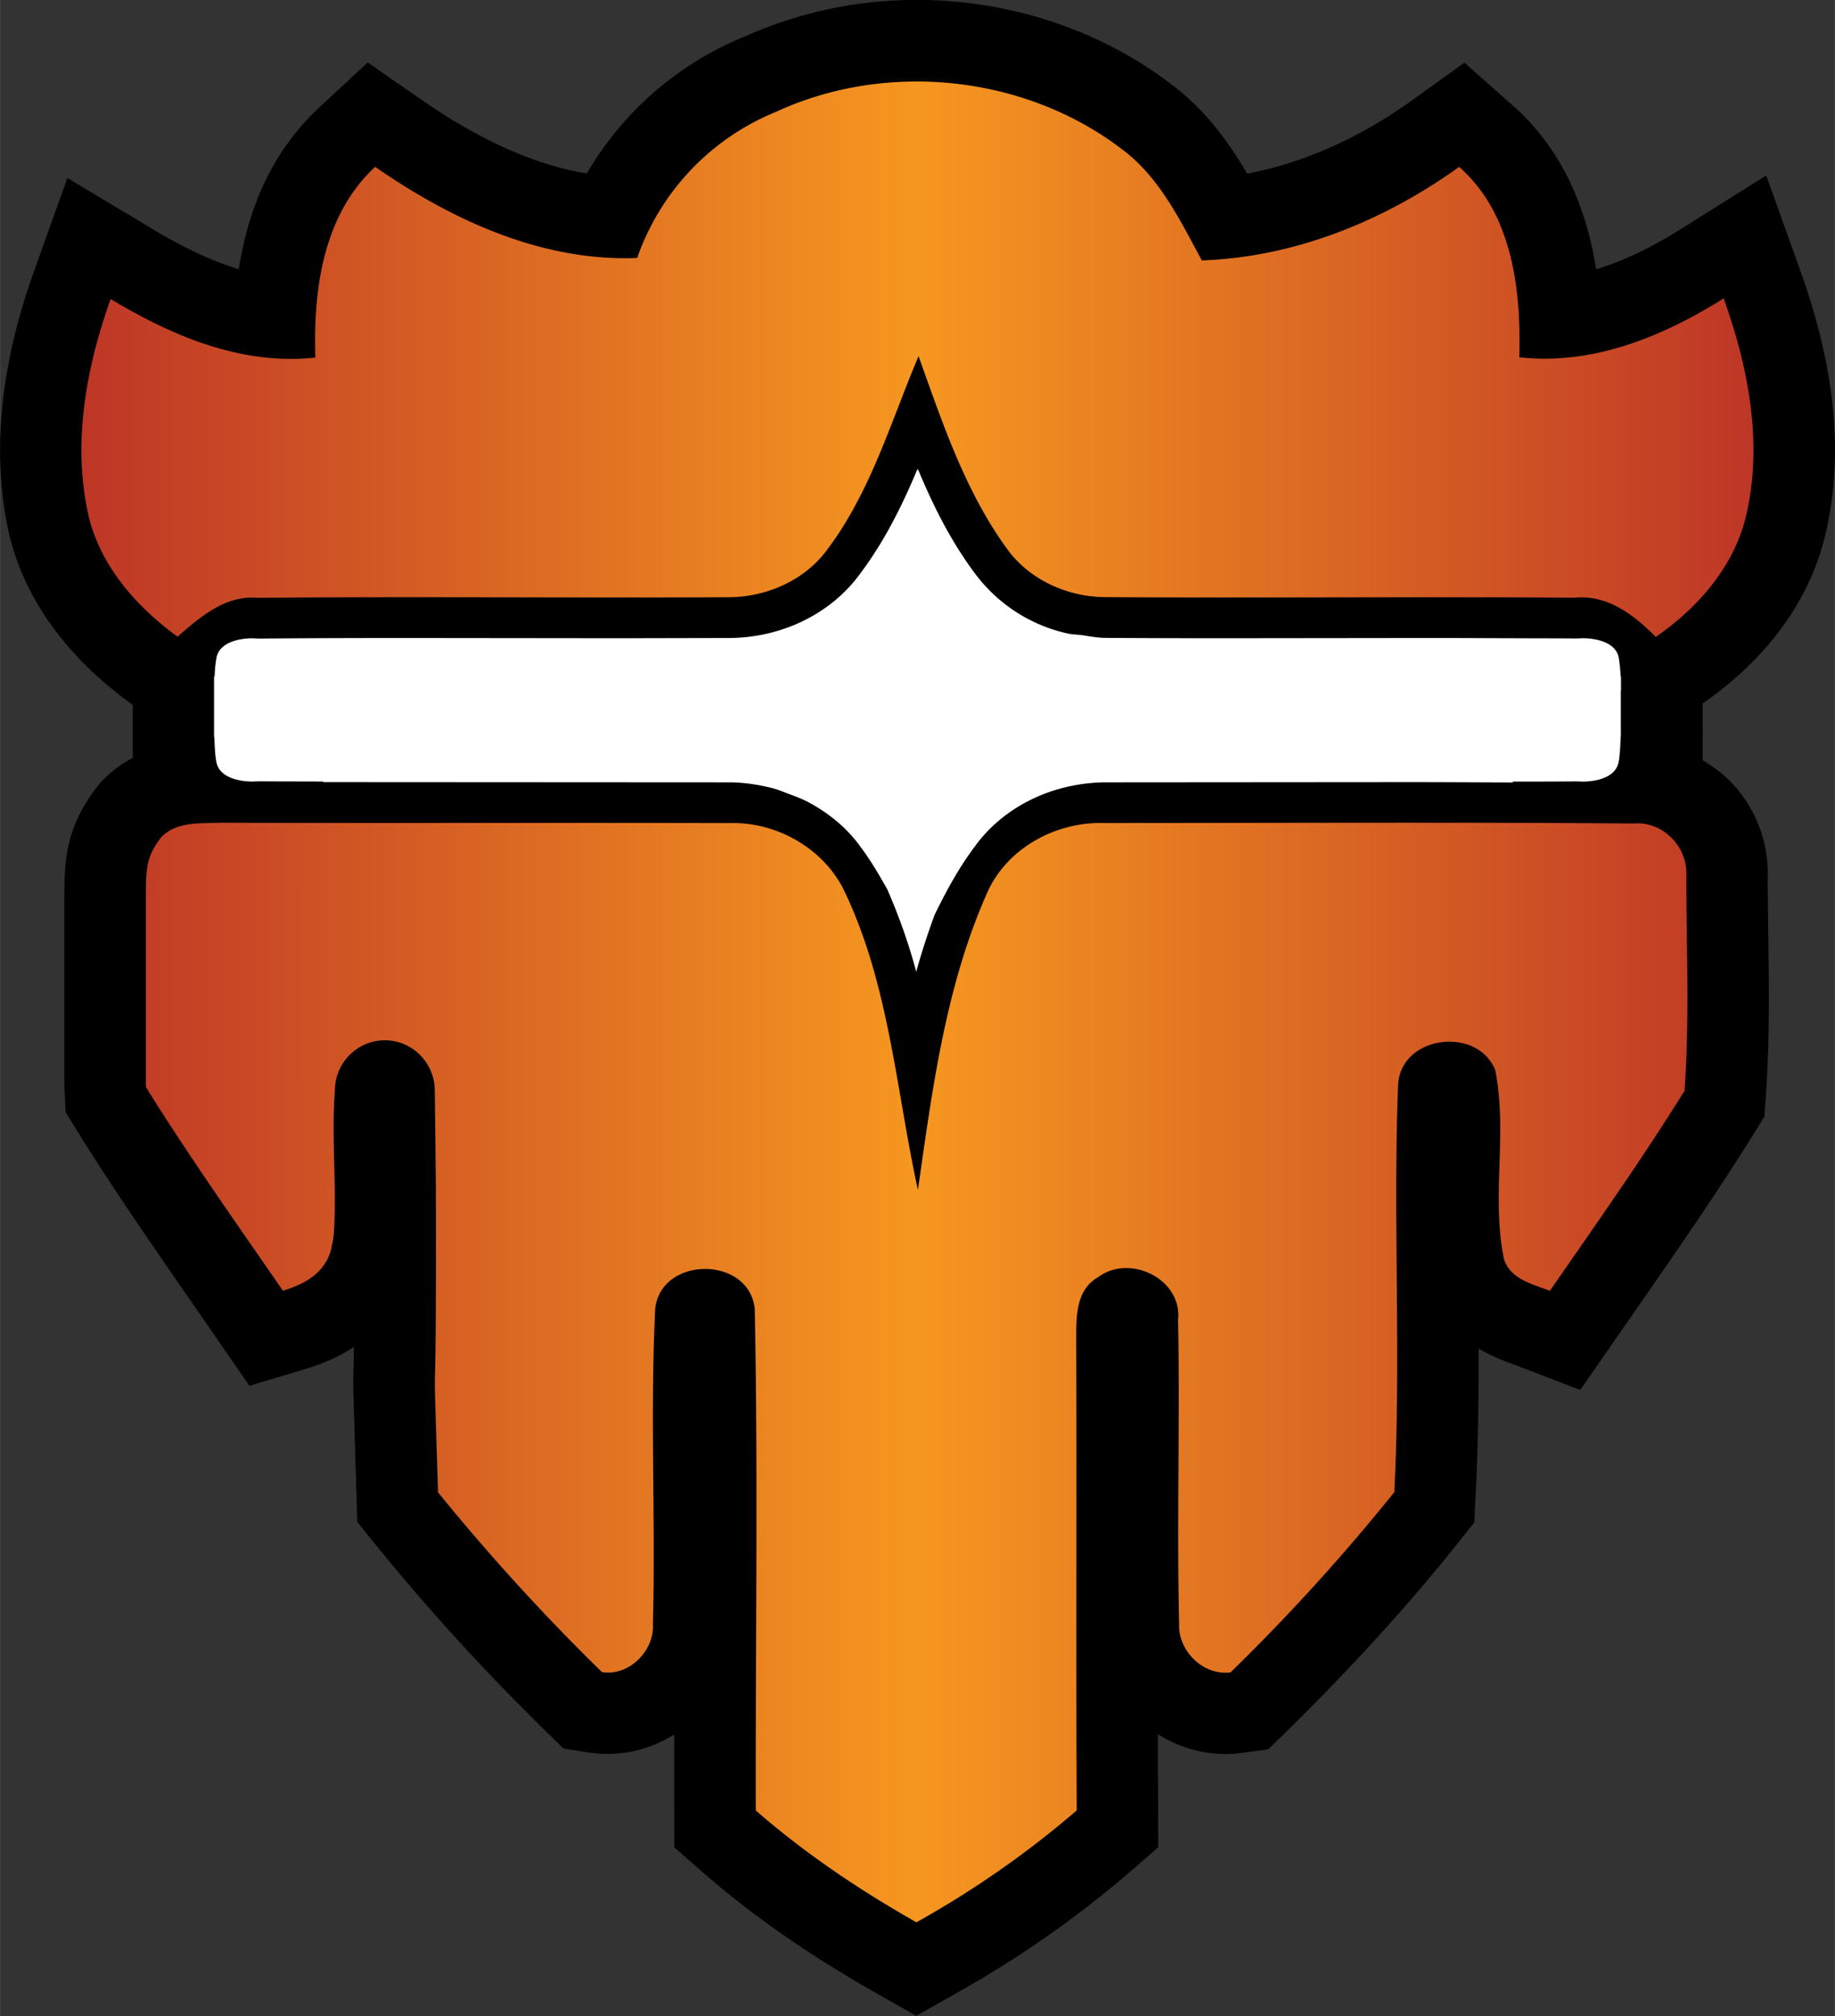
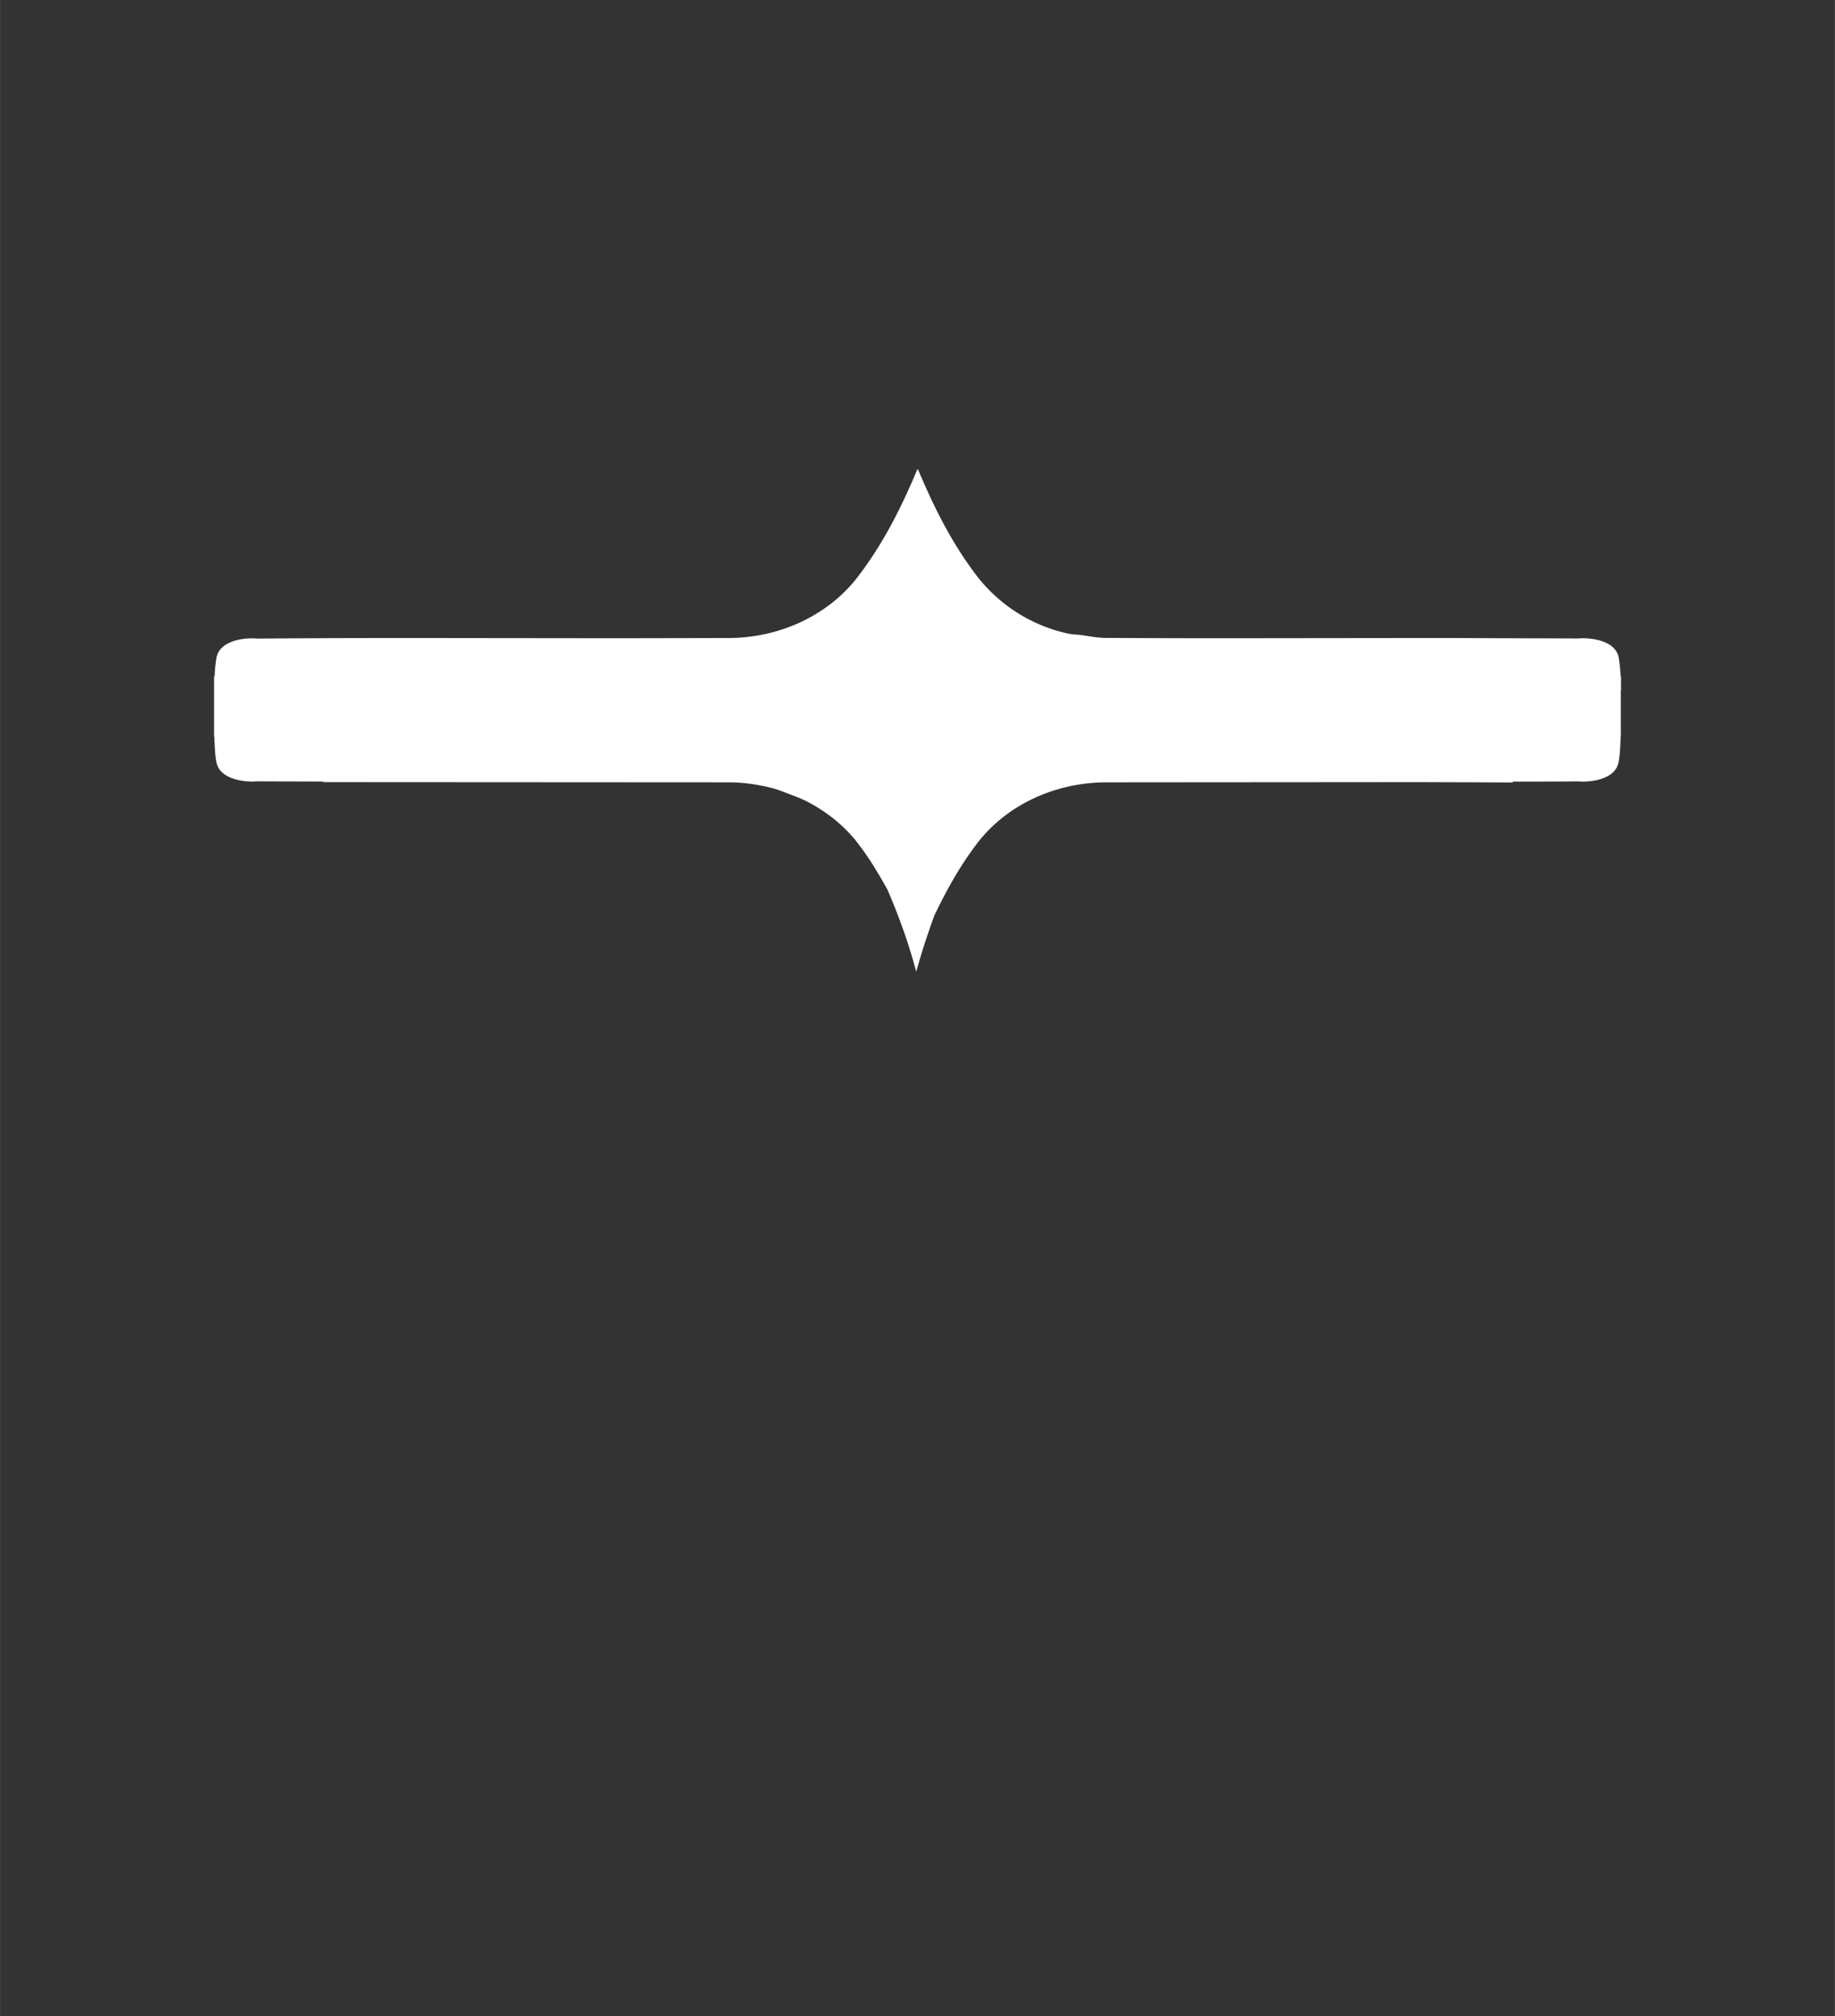
<svg xmlns="http://www.w3.org/2000/svg" width="21.85" height="24" viewBox="-1.389 -1.417 31.904 35.045">
  <rect x="-1.389" y="-1.417" width="31.904" height="35.045" fill="#333333" stroke="none" />
-   <path d="M30.352 7.861c.317-1.366.174-2.86-.438-4.569l-.594-1.659-1.493.937c-.527.33-1.013.56-1.465.693-.144-.923-.515-2.021-1.443-2.841l-.847-.749-.918.659c-.916.657-1.892 1.088-2.86 1.268-.315-.535-.715-1.096-1.296-1.535-1.242-.957-2.822-1.483-4.449-1.483a7.295 7.295 0 00-3.004.642 5.627 5.627 0 00-2.732 2.375c-.89-.145-1.853-.574-2.872-1.28l-.937-.65-.836.775c-.756.703-1.222 1.633-1.406 2.819-.449-.134-.942-.364-1.499-.698l-1.481-.888L-.8 3.303c-.597 1.668-.742 3.206-.425 4.591.267 1.096.988 2.1 2.086 2.901l.056.041.001.921a2.078 2.078 0 00-.481.349l-.068.065-.058.074c-.568.721-.576 1.313-.583 1.906v3.273l.023.494.193.311c.628 1.013 1.328 2.022 2.005 3l.998 1.444.988-.297c.331-.1.604-.229.829-.377-.002.205-.005.324-.007.412-.006.253-.007.253.019 1.081l.047 1.549.298.37a38.275 38.275 0 002.962 3.249l.324.318.449.071a2.153 2.153 0 001.477-.316c-.001.44.001 1.964.001 1.964l.483.423c.864.755 1.854 1.444 3.026 2.109l.698.396.699-.395a18.415 18.415 0 003.021-2.11l.488-.427-.007-1.965c.352.224.758.346 1.17.346l.185-.006.563-.074.34-.331c1.152-1.137 2.121-2.203 2.961-3.26l.283-.355.022-.453c.045-.859.055-1.721.053-2.57.244.146.477.229.626.282l1.142.438.97-1.398c.684-.985 1.392-2.004 2.045-3.054l.186-.299.025-.35c.067-.95.055-1.893.043-2.804-.004-.345-.009-.689-.011-.96a2.293 2.293 0 00-.63-1.693 2.231 2.231 0 00-.501-.387l.001-.58-.002-.407c1.131-.784 1.871-1.804 2.139-2.952z" />
  <path fill="#FFF" d="M26.795 10.579h.002l-.002-.05v-.186h-.007a2.484 2.484 0 00-.035-.341c-.064-.272-.43-.324-.621-.324l-.109.004c-.368-.003-.737-.002-1.105-.004-.441-.001-.882-.004-1.323-.004h-.253l-3.495.004c-.668 0-1.336-.002-2.004-.006-.143 0-.279-.027-.417-.047-.083-.012-.168-.011-.249-.029a2.742 2.742 0 01-1.607-1.034c-.431-.573-.737-1.195-.999-1.822a.04.04 0 00-.005.009l-.004-.009-.001.001V6.74c-.263.627-.569 1.25-1 1.822-.506.693-1.364 1.112-2.291 1.112l-1.847.004-3.634-.004h-.046c-.879 0-1.757.002-2.636.01l-.109-.005c-.191 0-.557.051-.621.324a2.203 2.203 0 00-.035.341h-.01v1.047h.005c.006.19.016.358.039.454.064.272.43.324.621.324l.109-.004c.374.003.749.002 1.123.004v.01l7.055.004c.258 0 .507.039.747.098.104.027.203.068.302.106.104.038.208.078.306.127.363.189.684.448.921.773.184.244.335.501.48.76.204.471.374.948.501 1.429.09-.331.199-.659.317-.984.201-.414.421-.821.709-1.204.495-.679 1.33-1.089 2.234-1.105l5.285-.004c.609 0 1.219.004 1.829.006v-.015c.368-.001.737 0 1.105-.004l.109.004c.191 0 .557-.051.621-.324.022-.096.033-.264.039-.454h.003v-.072l.002-.05h-.002v-.691z" />
  <linearGradient id="ahfa" gradientUnits="userSpaceOnUse" x1=".026" y1="15.999" x2="29.097" y2="15.999">
    <stop offset="0" stop-color="#be3626" />
    <stop offset=".5" stop-color="#f69720" />
    <stop offset="1" stop-color="#be3626" />
  </linearGradient>
-   <path fill="url(#ahfa)" d="M12.125.517c1.929-.881 4.326-.623 6.009.672.644.486.997 1.23 1.373 1.921 1.62-.057 3.165-.687 4.474-1.626.932.823 1.078 2.139 1.045 3.31 1.281.141 2.492-.358 3.554-1.024.429 1.197.685 2.511.392 3.77-.207.889-.836 1.606-1.572 2.115-.377-.38-.836-.736-1.406-.682-2.723-.02-5.443.008-8.163-.01-.662-.002-1.328-.302-1.716-.846-.727-1.001-1.12-2.19-1.534-3.343-.482 1.14-.832 2.36-1.586 3.361-.396.543-1.069.832-1.731.83-2.724.014-5.445-.014-8.165.01-.566-.051-1.005.329-1.402.676C.986 9.132.365 8.435.152 7.559-.136 6.298.105 4.98.534 3.781c1.075.644 2.272 1.156 3.559 1.018-.037-1.175.131-2.472 1.04-3.316 1.332.924 2.899 1.651 4.556 1.584A4.257 4.257 0 0112.123.519l.002-.002zM2.478 12.883c-.356.02-.774-.031-1.054.241-.281.356-.272.566-.278 1.028v3.273l.003.058c.736 1.186 1.587 2.388 2.38 3.537.364-.109.725-.295.84-.721.014-.082.037-.162.043-.244.06-.82-.042-1.641.02-2.509 0-.485.389-.879.869-.879s.869.394.869.879l.019 1.667c.013 5.176-.068 1.842.037 5.311a36.528 36.528 0 002.852 3.127c.47.074.915-.373.885-.842.047-1.822-.049-3.65.039-5.474.1-.922 1.635-.926 1.731 0 .059 2.903.012 5.813.018 8.72.856.748 1.806 1.385 2.793 1.944a16.816 16.816 0 002.787-1.944c-.013-2.707.002-5.416-.008-8.123.002-.404-.031-.914.38-1.147.548-.411 1.463.028 1.391.739.033 1.762-.023 3.527.018 5.289-.02.469.422.904.894.842a35.05 35.05 0 002.847-3.133c.121-2.352-.024-4.719.066-7.076.039-.859 1.369-1.037 1.688-.264.22 1.08-.071 2.209.153 3.289.114.35.494.434.798.551.795-1.147 1.604-2.291 2.342-3.478.088-1.24.031-2.493.031-3.737.026-.505-.408-.952-.918-.909-3.068-.024-6.14-.008-9.209-.008-.85-.024-1.712.45-2.047 1.251-.711 1.62-.938 3.392-1.187 5.128-.384-1.756-.501-3.615-1.308-5.256-.378-.713-1.179-1.15-1.982-1.122-2.932-.008-5.866.004-8.8-.006l-.002-.002z" />
</svg>